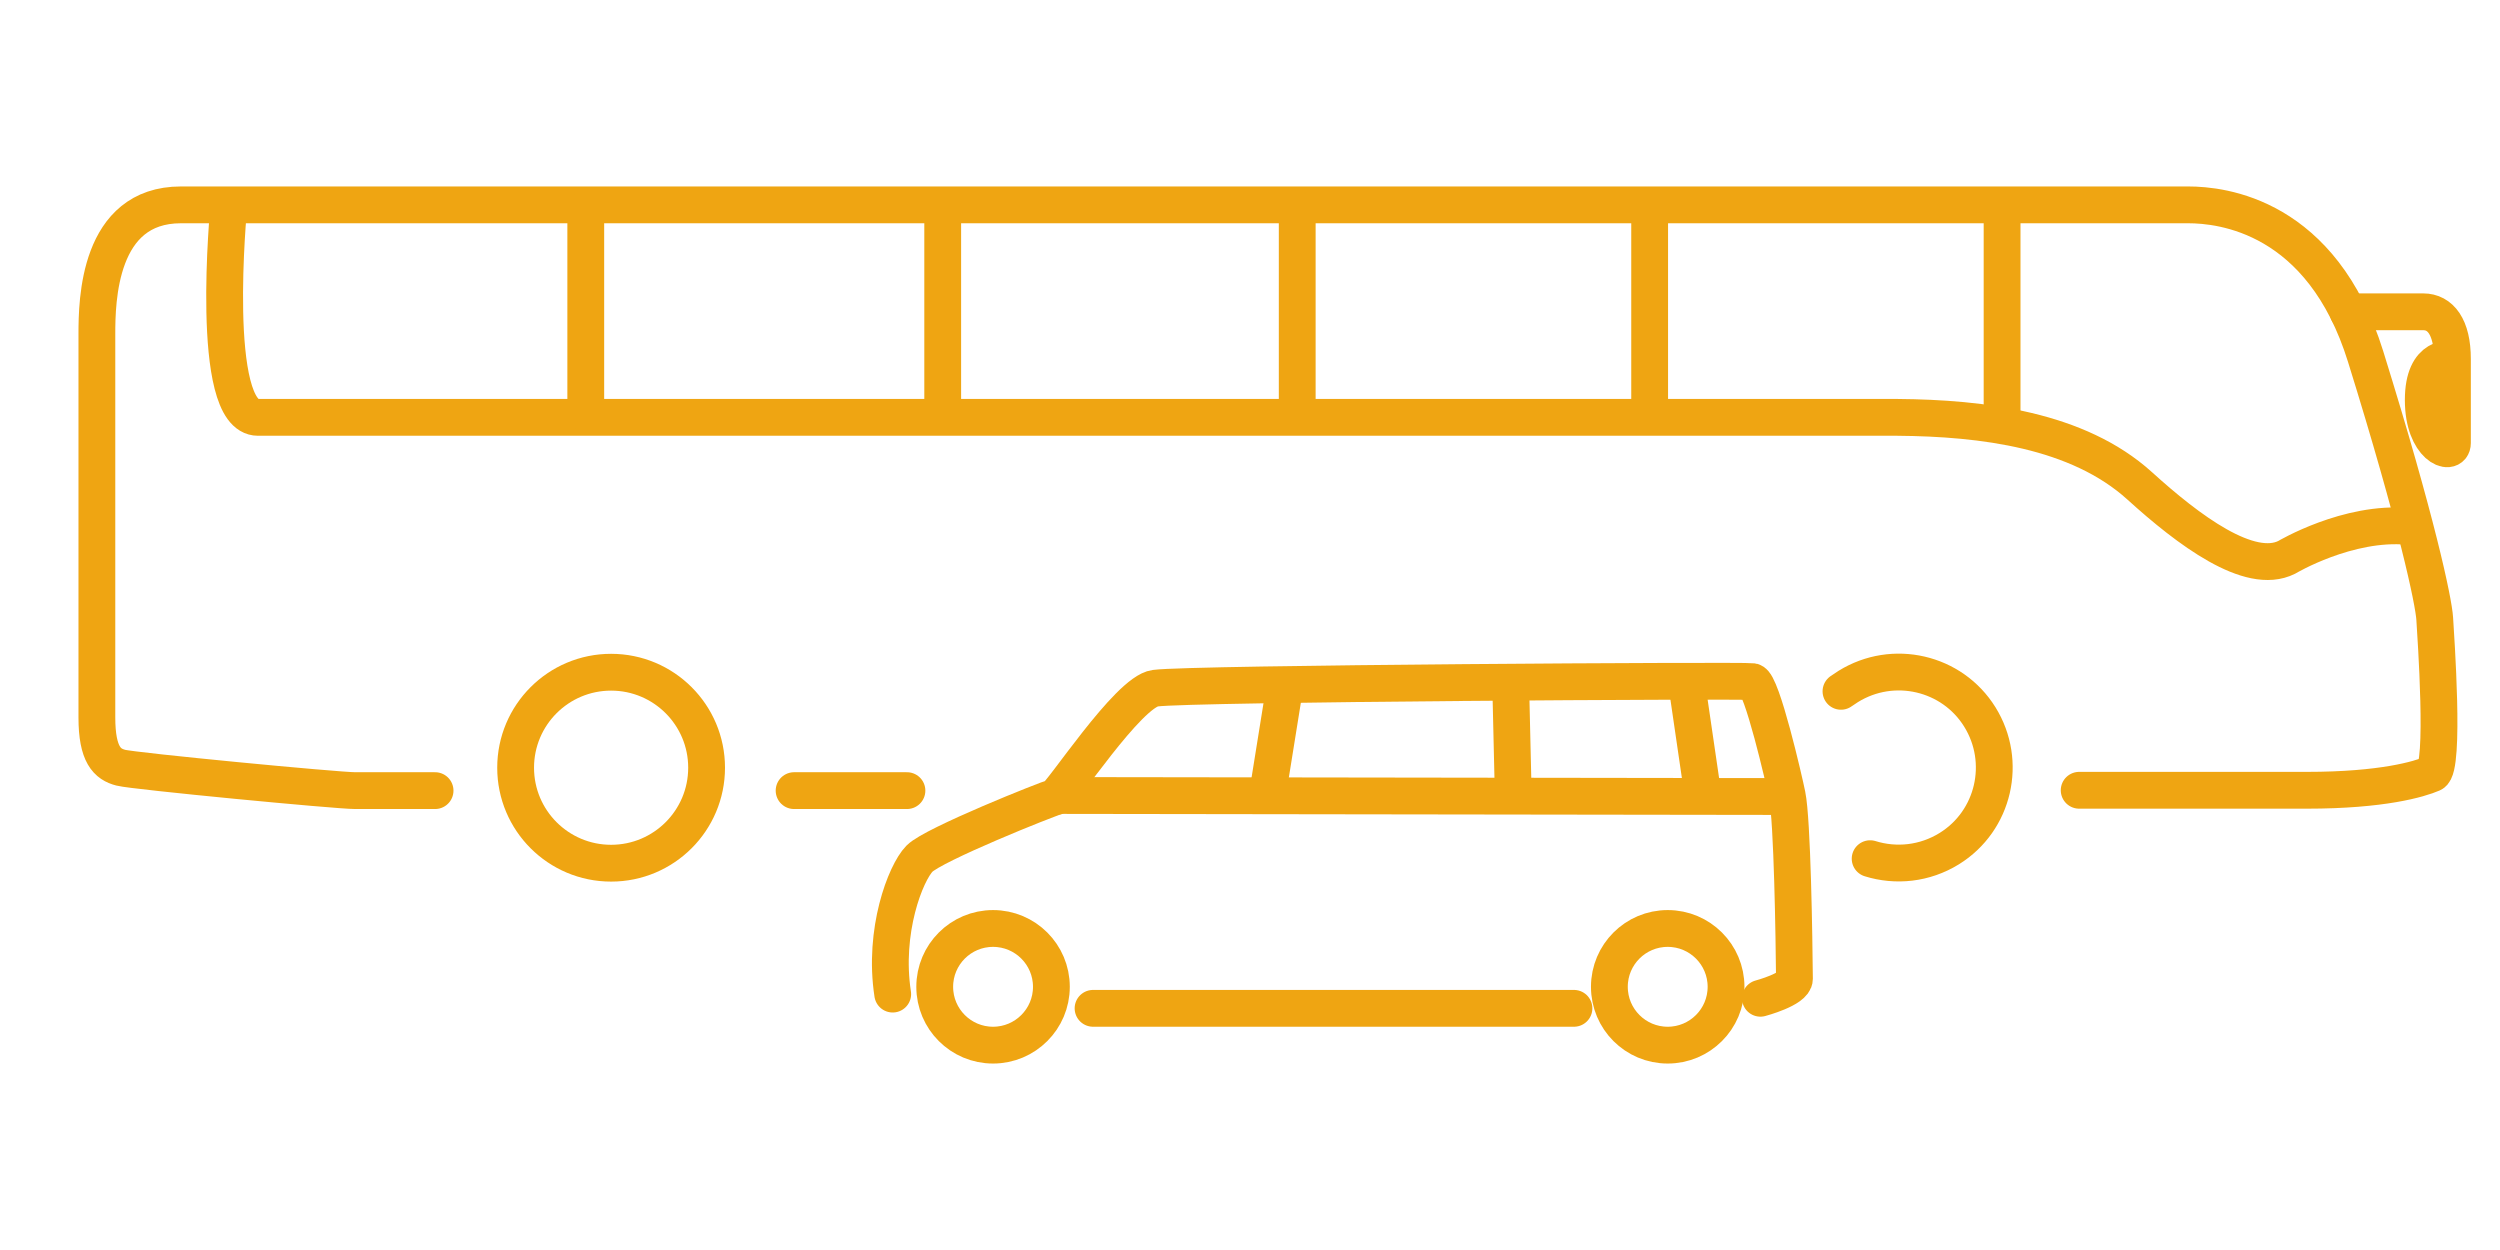
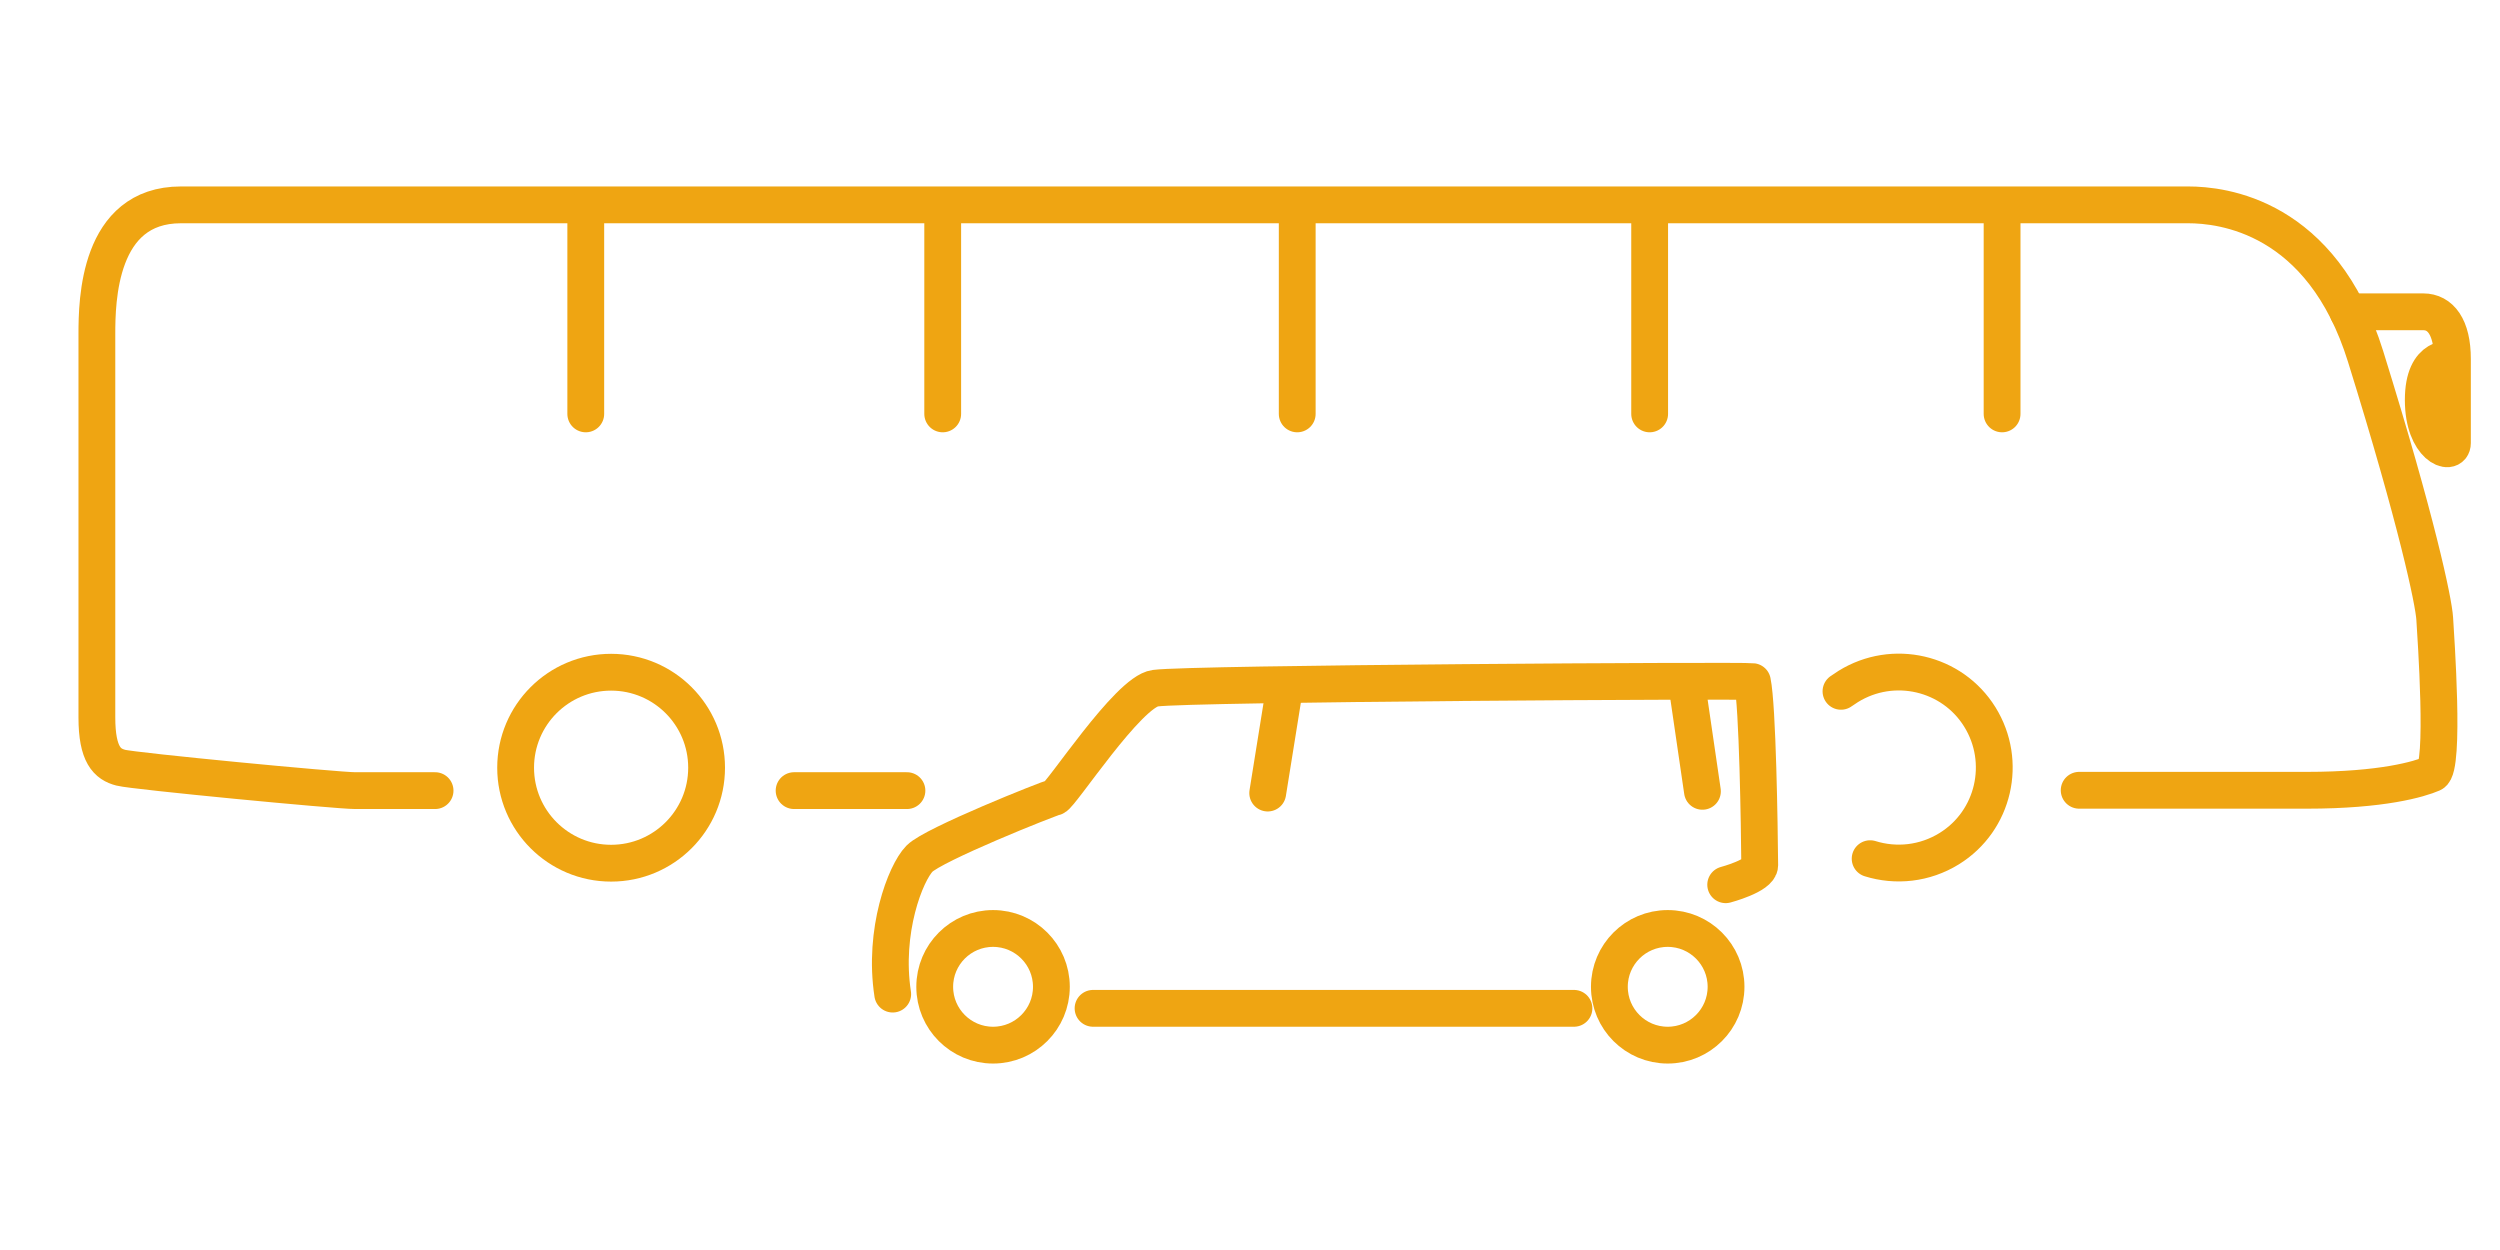
<svg xmlns="http://www.w3.org/2000/svg" id="Ebene_1" viewBox="0 0 72 36">
  <defs>
    <style>.cls-1{fill:none;stroke:#efa512;stroke-linecap:round;stroke-linejoin:round;stroke-width:1.06px;}</style>
  </defs>
  <circle class="cls-1" cx="17.6" cy="22.11" r="2.75" />
  <path class="cls-1" d="m53.86,24.73c.74.23,1.57.15,2.28-.29,1.29-.8,1.68-2.5.88-3.79s-2.5-1.68-3.79-.88c-.07.05-.14.09-.21.14" />
  <line class="cls-1" x1="26.12" y1="22.77" x2="22.87" y2="22.77" />
  <path class="cls-1" d="m12.53,22.77h-2.3c-.52,0-6.37-.56-6.75-.66-.39-.1-.69-.37-.69-1.45v-11.04c0-.95.04-3.72,2.42-3.72h57.81c.97,0,3.85.31,5.11,4.37,1.48,4.76,1.96,7.05,1.99,7.55s.3,4.3-.07,4.46-1.44.48-3.61.48h-6.56" />
  <path class="cls-1" d="m67.62,8.98h2.17c.49,0,.84.43.84,1.36v2.42c0,.4-.84.11-.84-1.24s.84-1.18.84-1.18" />
-   <path class="cls-1" d="m69.36,15.16c-1.74-.16-3.5.89-3.5.89-1.07.54-2.83-.78-4.24-2.06-1.78-1.61-4.52-1.95-6.97-1.97-.09,0-40.5,0-47.22,0-1.43,0-.84-6.08-.84-6.08" />
  <line class="cls-1" x1="16.87" y1="6" x2="16.87" y2="11.92" />
  <line class="cls-1" x1="27.15" y1="6" x2="27.15" y2="11.92" />
  <line class="cls-1" x1="37.36" y1="6" x2="37.36" y2="11.92" />
  <line class="cls-1" x1="47.51" y1="6" x2="47.51" y2="11.92" />
  <line class="cls-1" x1="57.66" y1="6" x2="57.66" y2="11.92" />
-   <path class="cls-1" d="m25.71,28.63c-.28-1.82.37-3.49.77-3.9s3.71-1.73,3.89-1.77,2.12-3.04,2.9-3.14c1.04-.14,16.93-.23,17.2-.19s.92,2.87,1,3.27c.15.72.2,4.14.21,5.29,0,.3-.98.56-.98.56" />
+   <path class="cls-1" d="m25.71,28.63c-.28-1.82.37-3.49.77-3.9s3.71-1.73,3.89-1.77,2.12-3.04,2.9-3.14c1.04-.14,16.93-.23,17.2-.19c.15.72.2,4.14.21,5.29,0,.3-.98.56-.98.56" />
  <circle class="cls-1" cx="28.6" cy="28.42" r="1.68" />
  <circle class="cls-1" cx="48.03" cy="28.42" r="1.68" />
  <line class="cls-1" x1="31.48" y1="29.04" x2="45.33" y2="29.04" />
-   <line class="cls-1" x1="30.46" y1="22.91" x2="51.36" y2="22.94" />
  <line class="cls-1" x1="48.59" y1="19.78" x2="49.03" y2="22.79" />
-   <line class="cls-1" x1="43.51" y1="19.8" x2="43.58" y2="22.82" />
  <line class="cls-1" x1="36.99" y1="19.85" x2="36.51" y2="22.84" />
</svg>